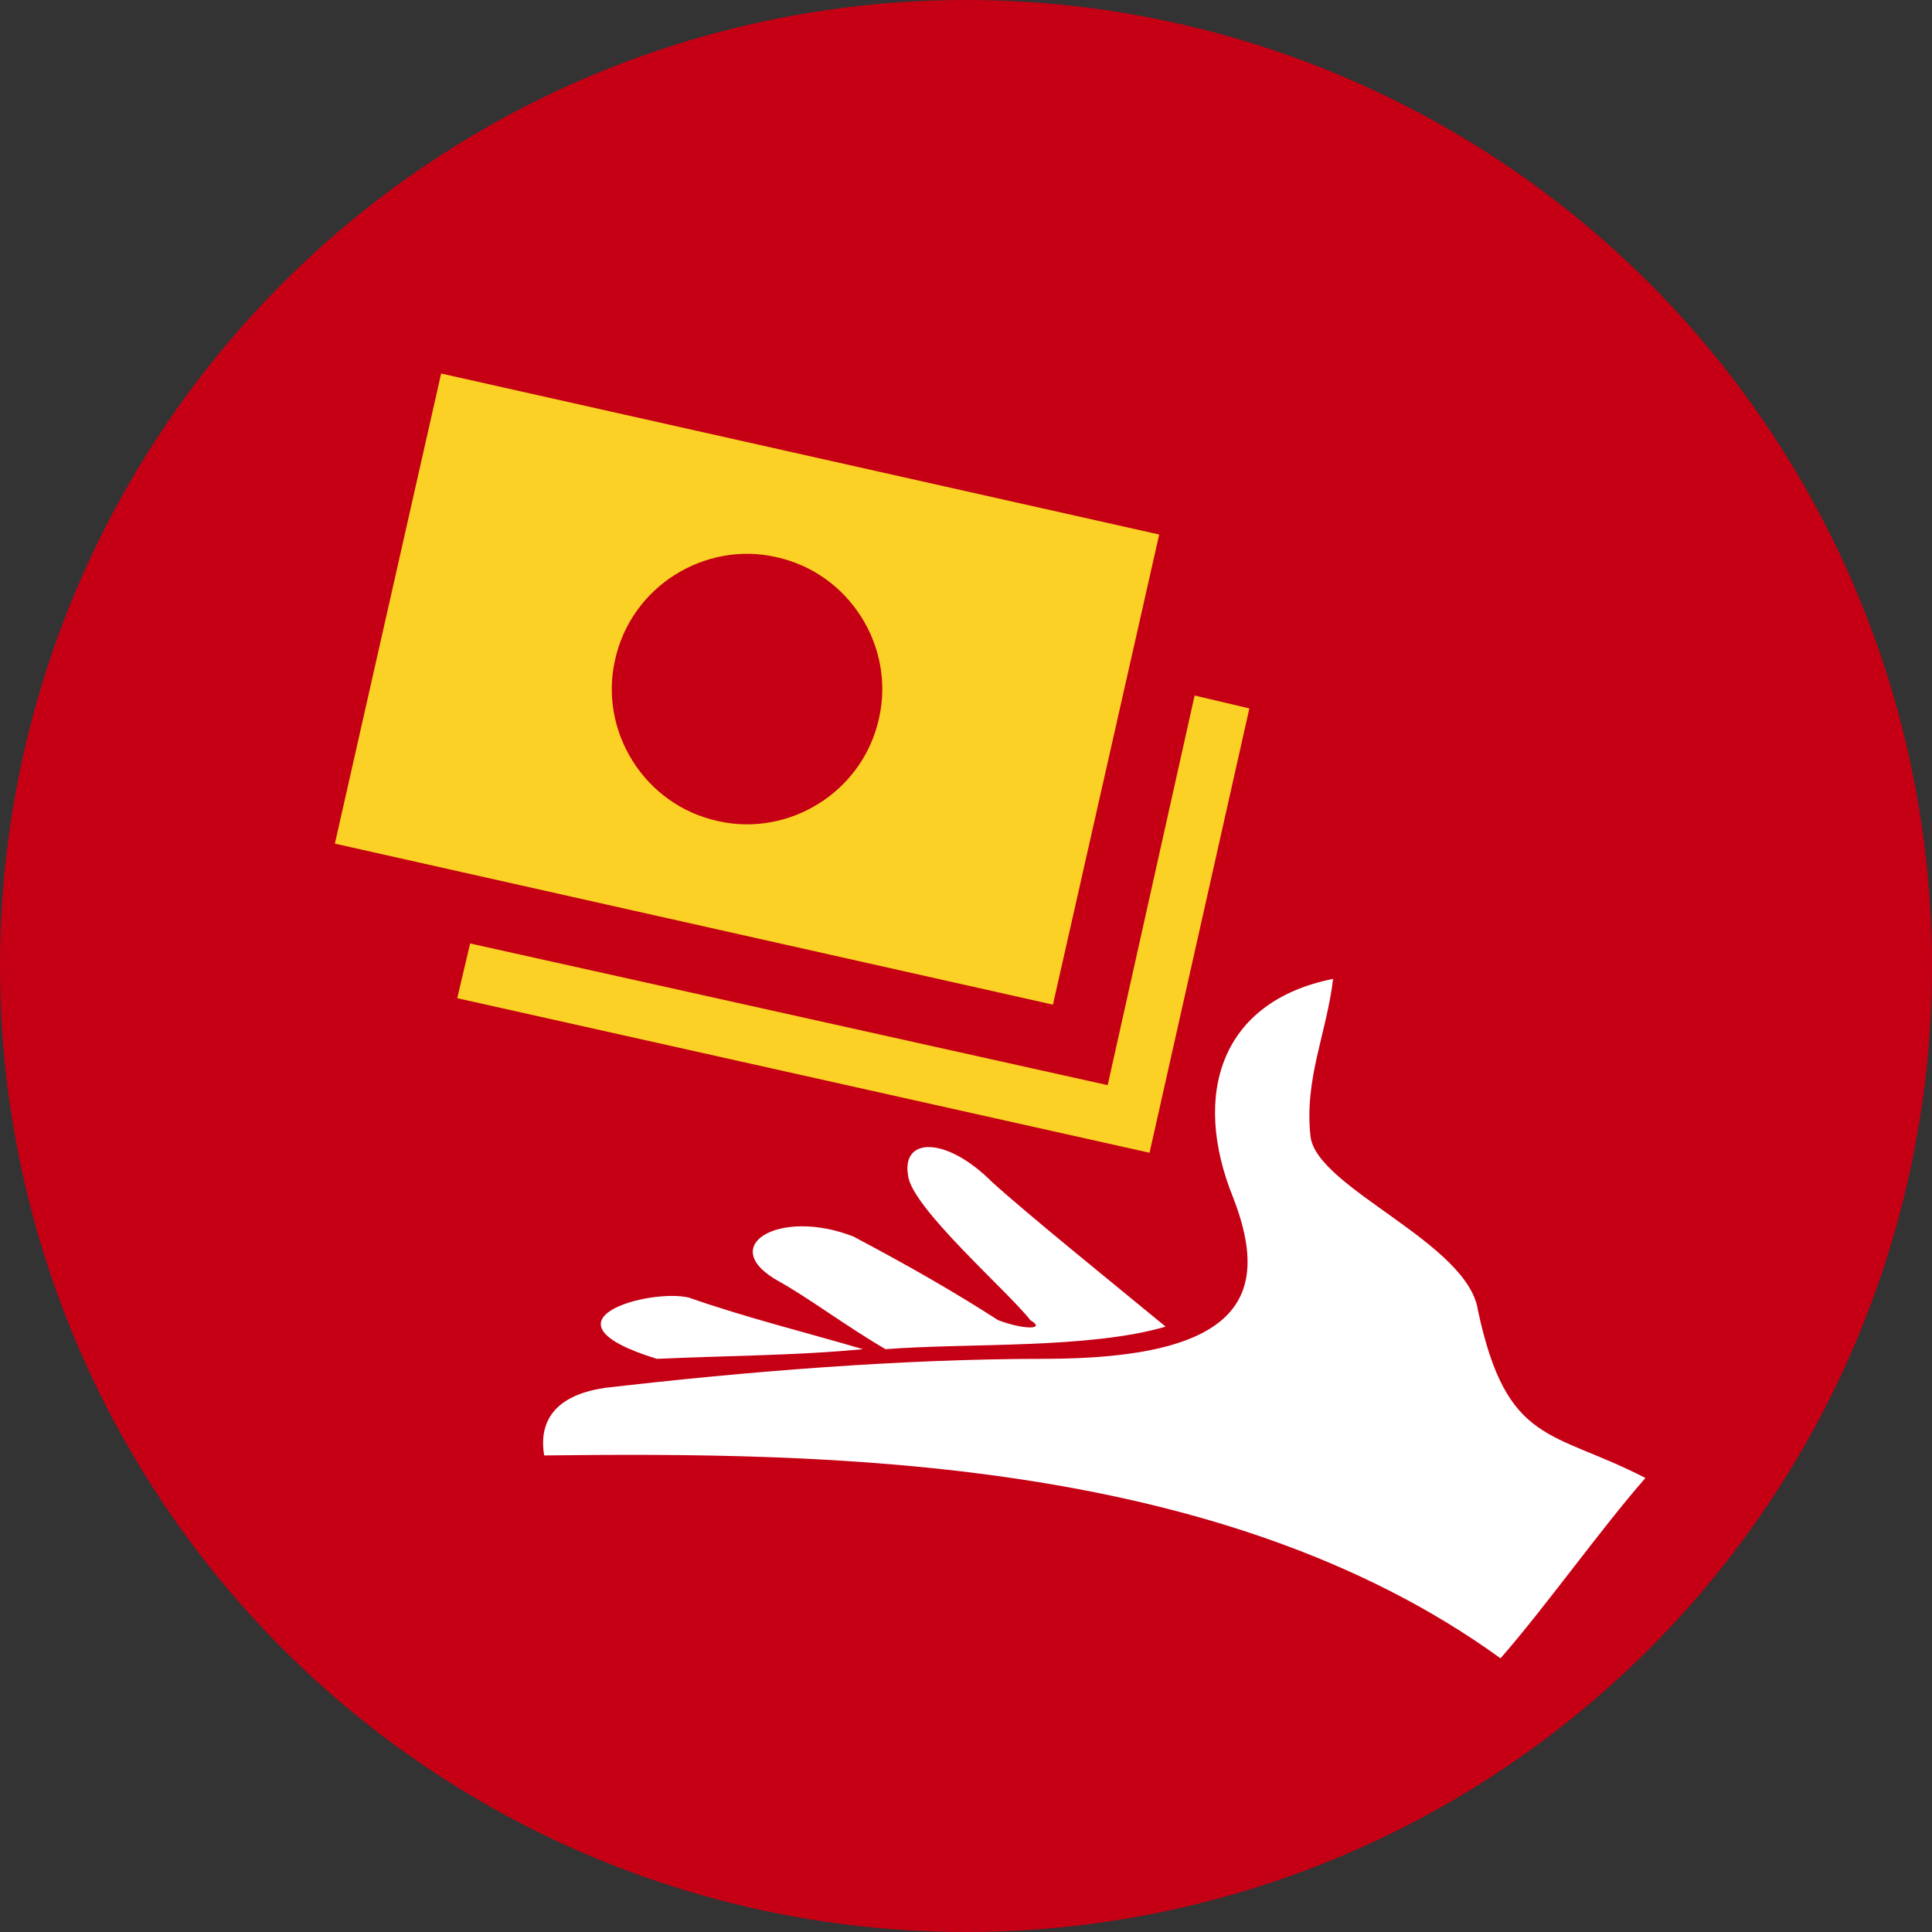
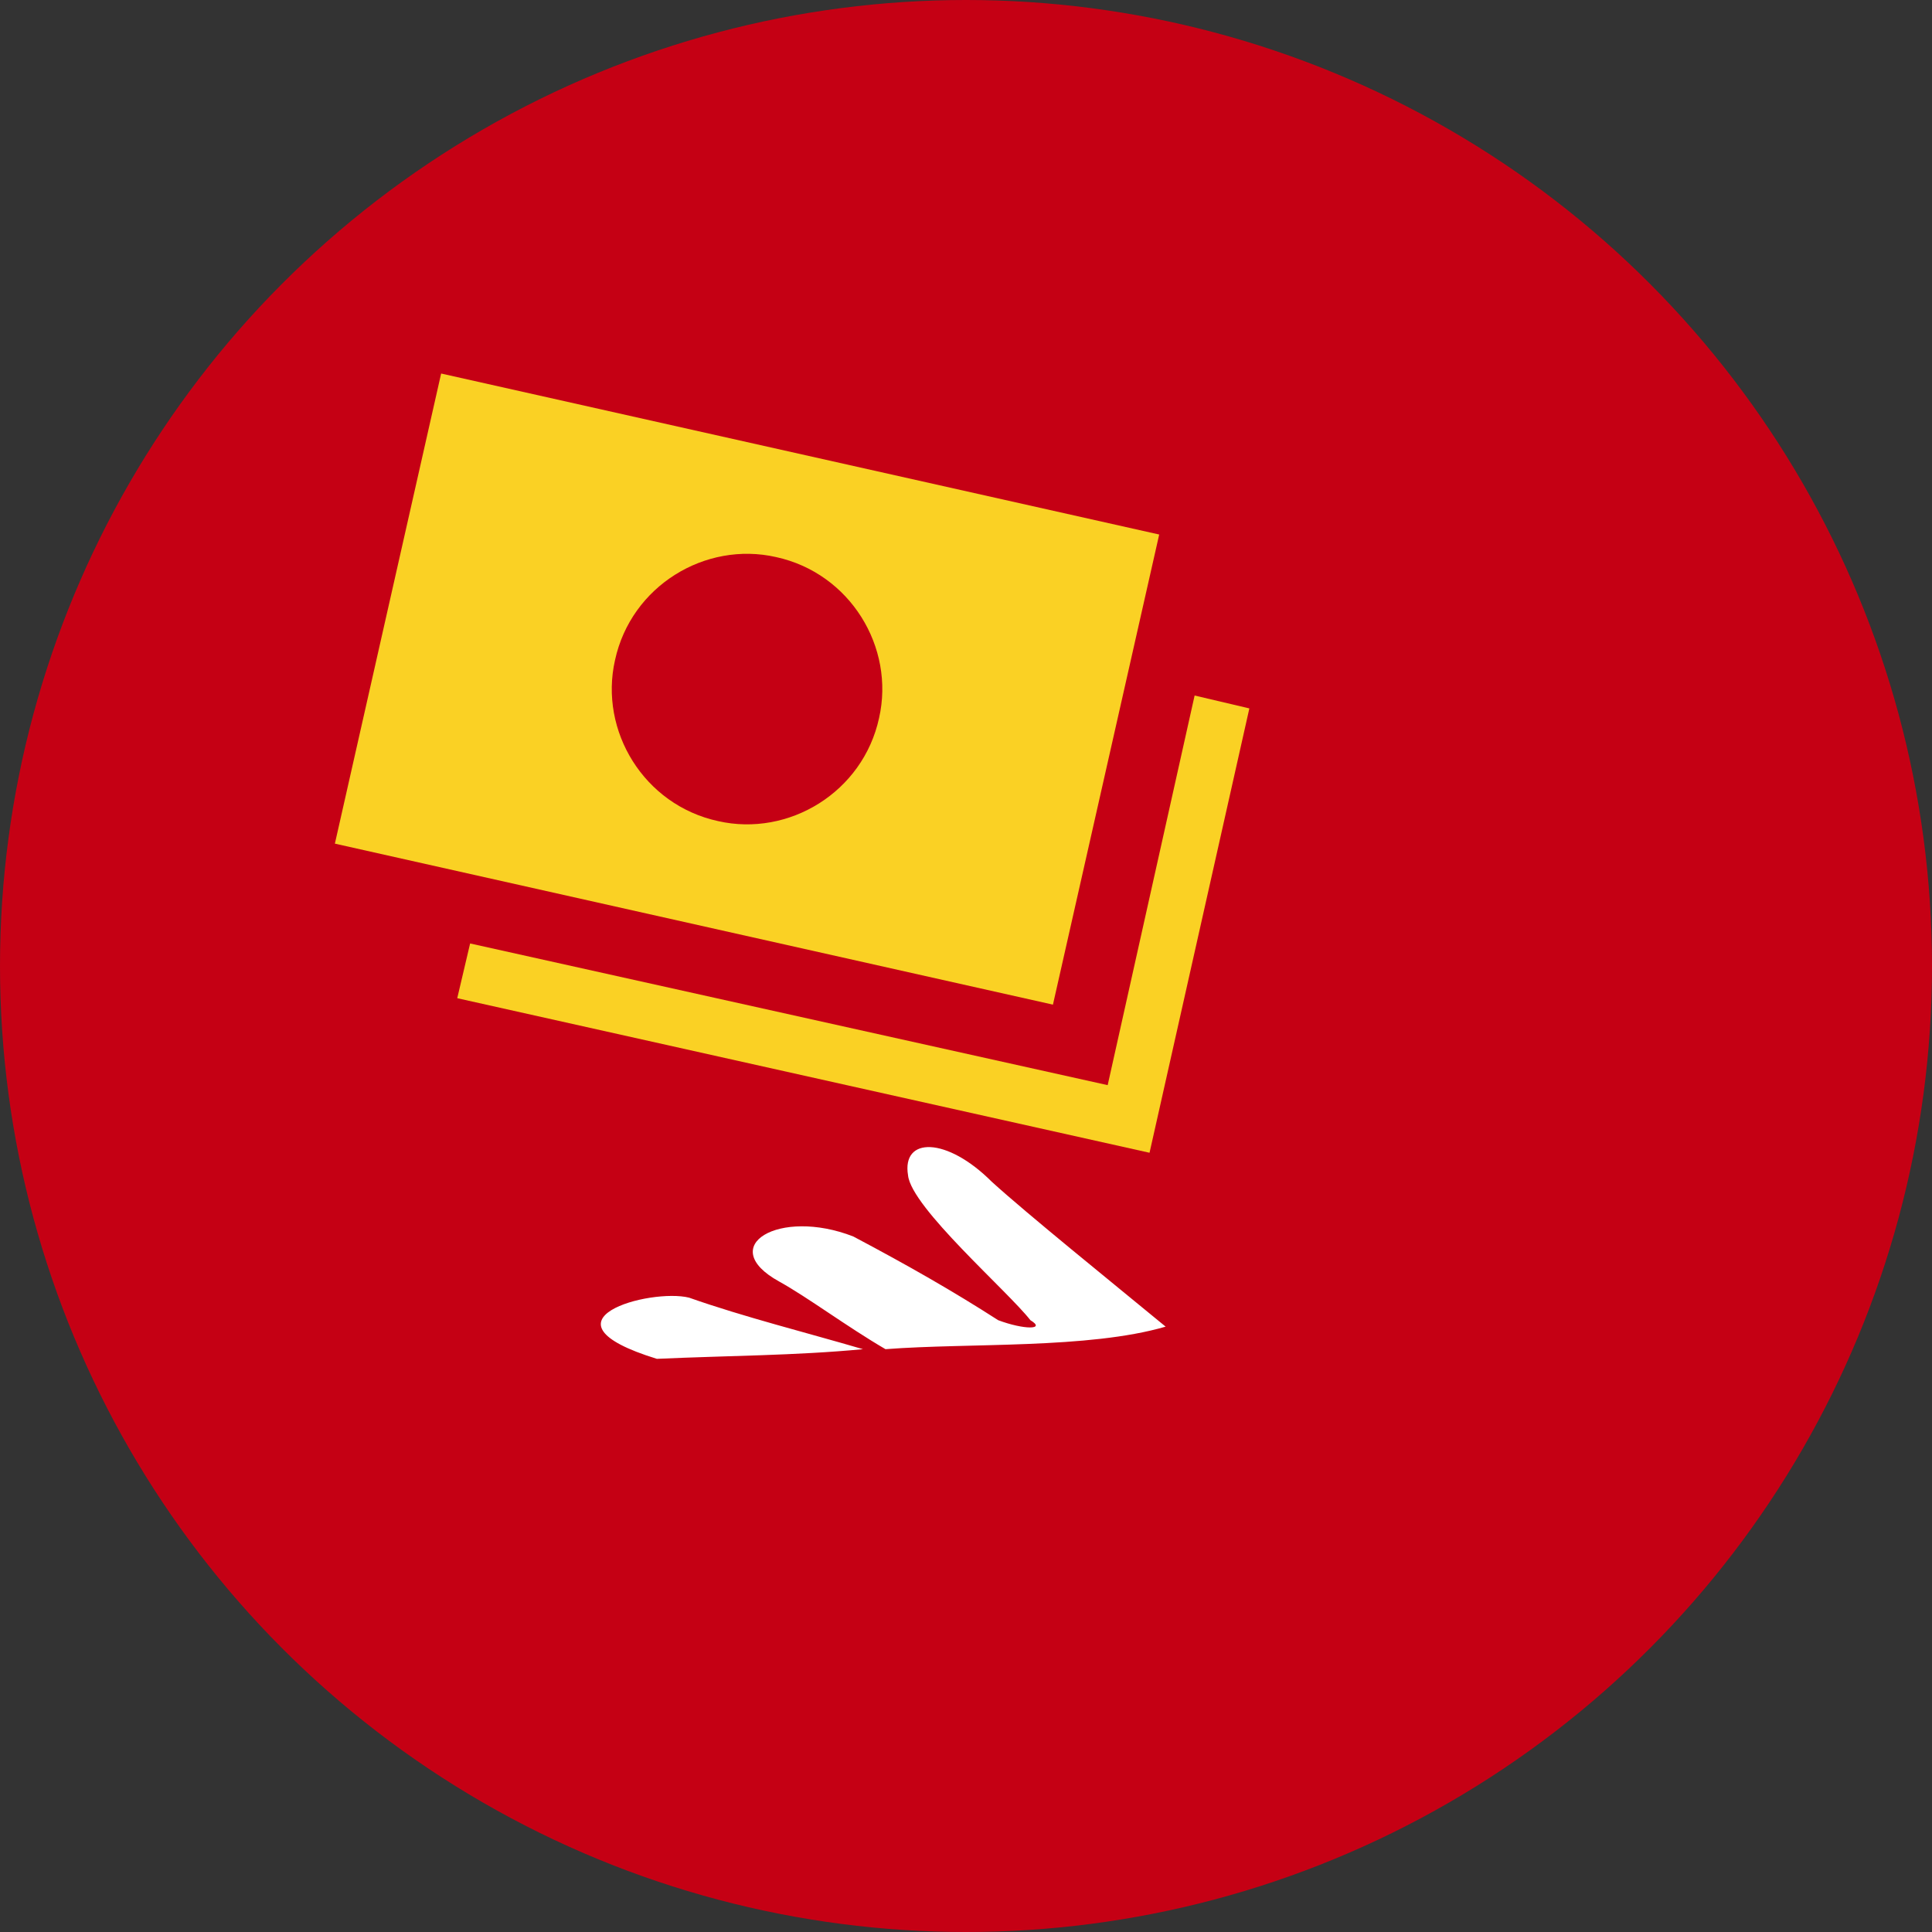
<svg xmlns="http://www.w3.org/2000/svg" version="1.1" id="Layer_1" x="0px" y="0px" viewBox="0 0 60 60" style="enable-background:new 0 0 60 60;" xml:space="preserve">
  <rect x="0" y="0" width="60" height="60" fill="#333333" stroke="none" />
  <style type="text/css">
	.st0{fill:#C50014;}
	.st1{fill:#FFFFFF;}
	.st2{fill:#FAD124;}
</style>
  <circle class="st0" cx="30" cy="30" r="30" />
  <path class="st1" d="M26.8,41.9c-1.7-0.5-3.7-1-5.4-1.6c-1.2-0.3-4.9,0.7-1,1.9C22.6,42.1,24.7,42.1,26.8,41.9z M32,41  c0.5,0.3-0.2,0.3-1,0c-1.4-0.9-2.8-1.7-4.5-2.6c-2.3-0.9-4.3,0.3-2.3,1.4c0.9,0.5,2.1,1.4,3.3,2.1c2.6-0.2,6.3,0,8.7-0.7  c-1.7-1.4-4.3-3.5-5.4-4.5c-1.4-1.4-2.8-1.4-2.6-0.2C28.3,37.5,31.3,40.1,32,41z" />
-   <path class="st1" d="M41.4,30.4c-0.2,1.7-0.9,3.1-0.7,4.9c0.2,1.6,4.9,3.3,5.2,5.4c0.9,4.2,2.3,3.7,5.2,5.2c-1.4,1.6-3.1,4-4.5,5.6  c-8.7-6.3-21-6.4-29.7-6.3c-0.2-1.2,0.5-1.9,1.9-2.1c4.3-0.5,9.2-0.9,13.6-0.9c6.1,0,7.1-1.9,5.9-5C37,34,37.9,31.1,41.4,30.4z" />
  <g>
    <path class="st2" d="M36,16.6l-22.3-5l-3.3,14.6l22.3,5L36,16.6z M22.3,25.5c-2.3-0.5-3.7-2.8-3.2-5c0.5-2.3,2.8-3.7,5-3.2   c2.3,0.5,3.7,2.8,3.2,5C26.8,24.6,24.5,26,22.3,25.5z" />
    <path class="st2" d="M34.4,33.7l-19.8-4.4L14.2,31l21.5,4.8L38.8,22l-1.7-0.4L34.4,33.7z" />
  </g>
</svg>